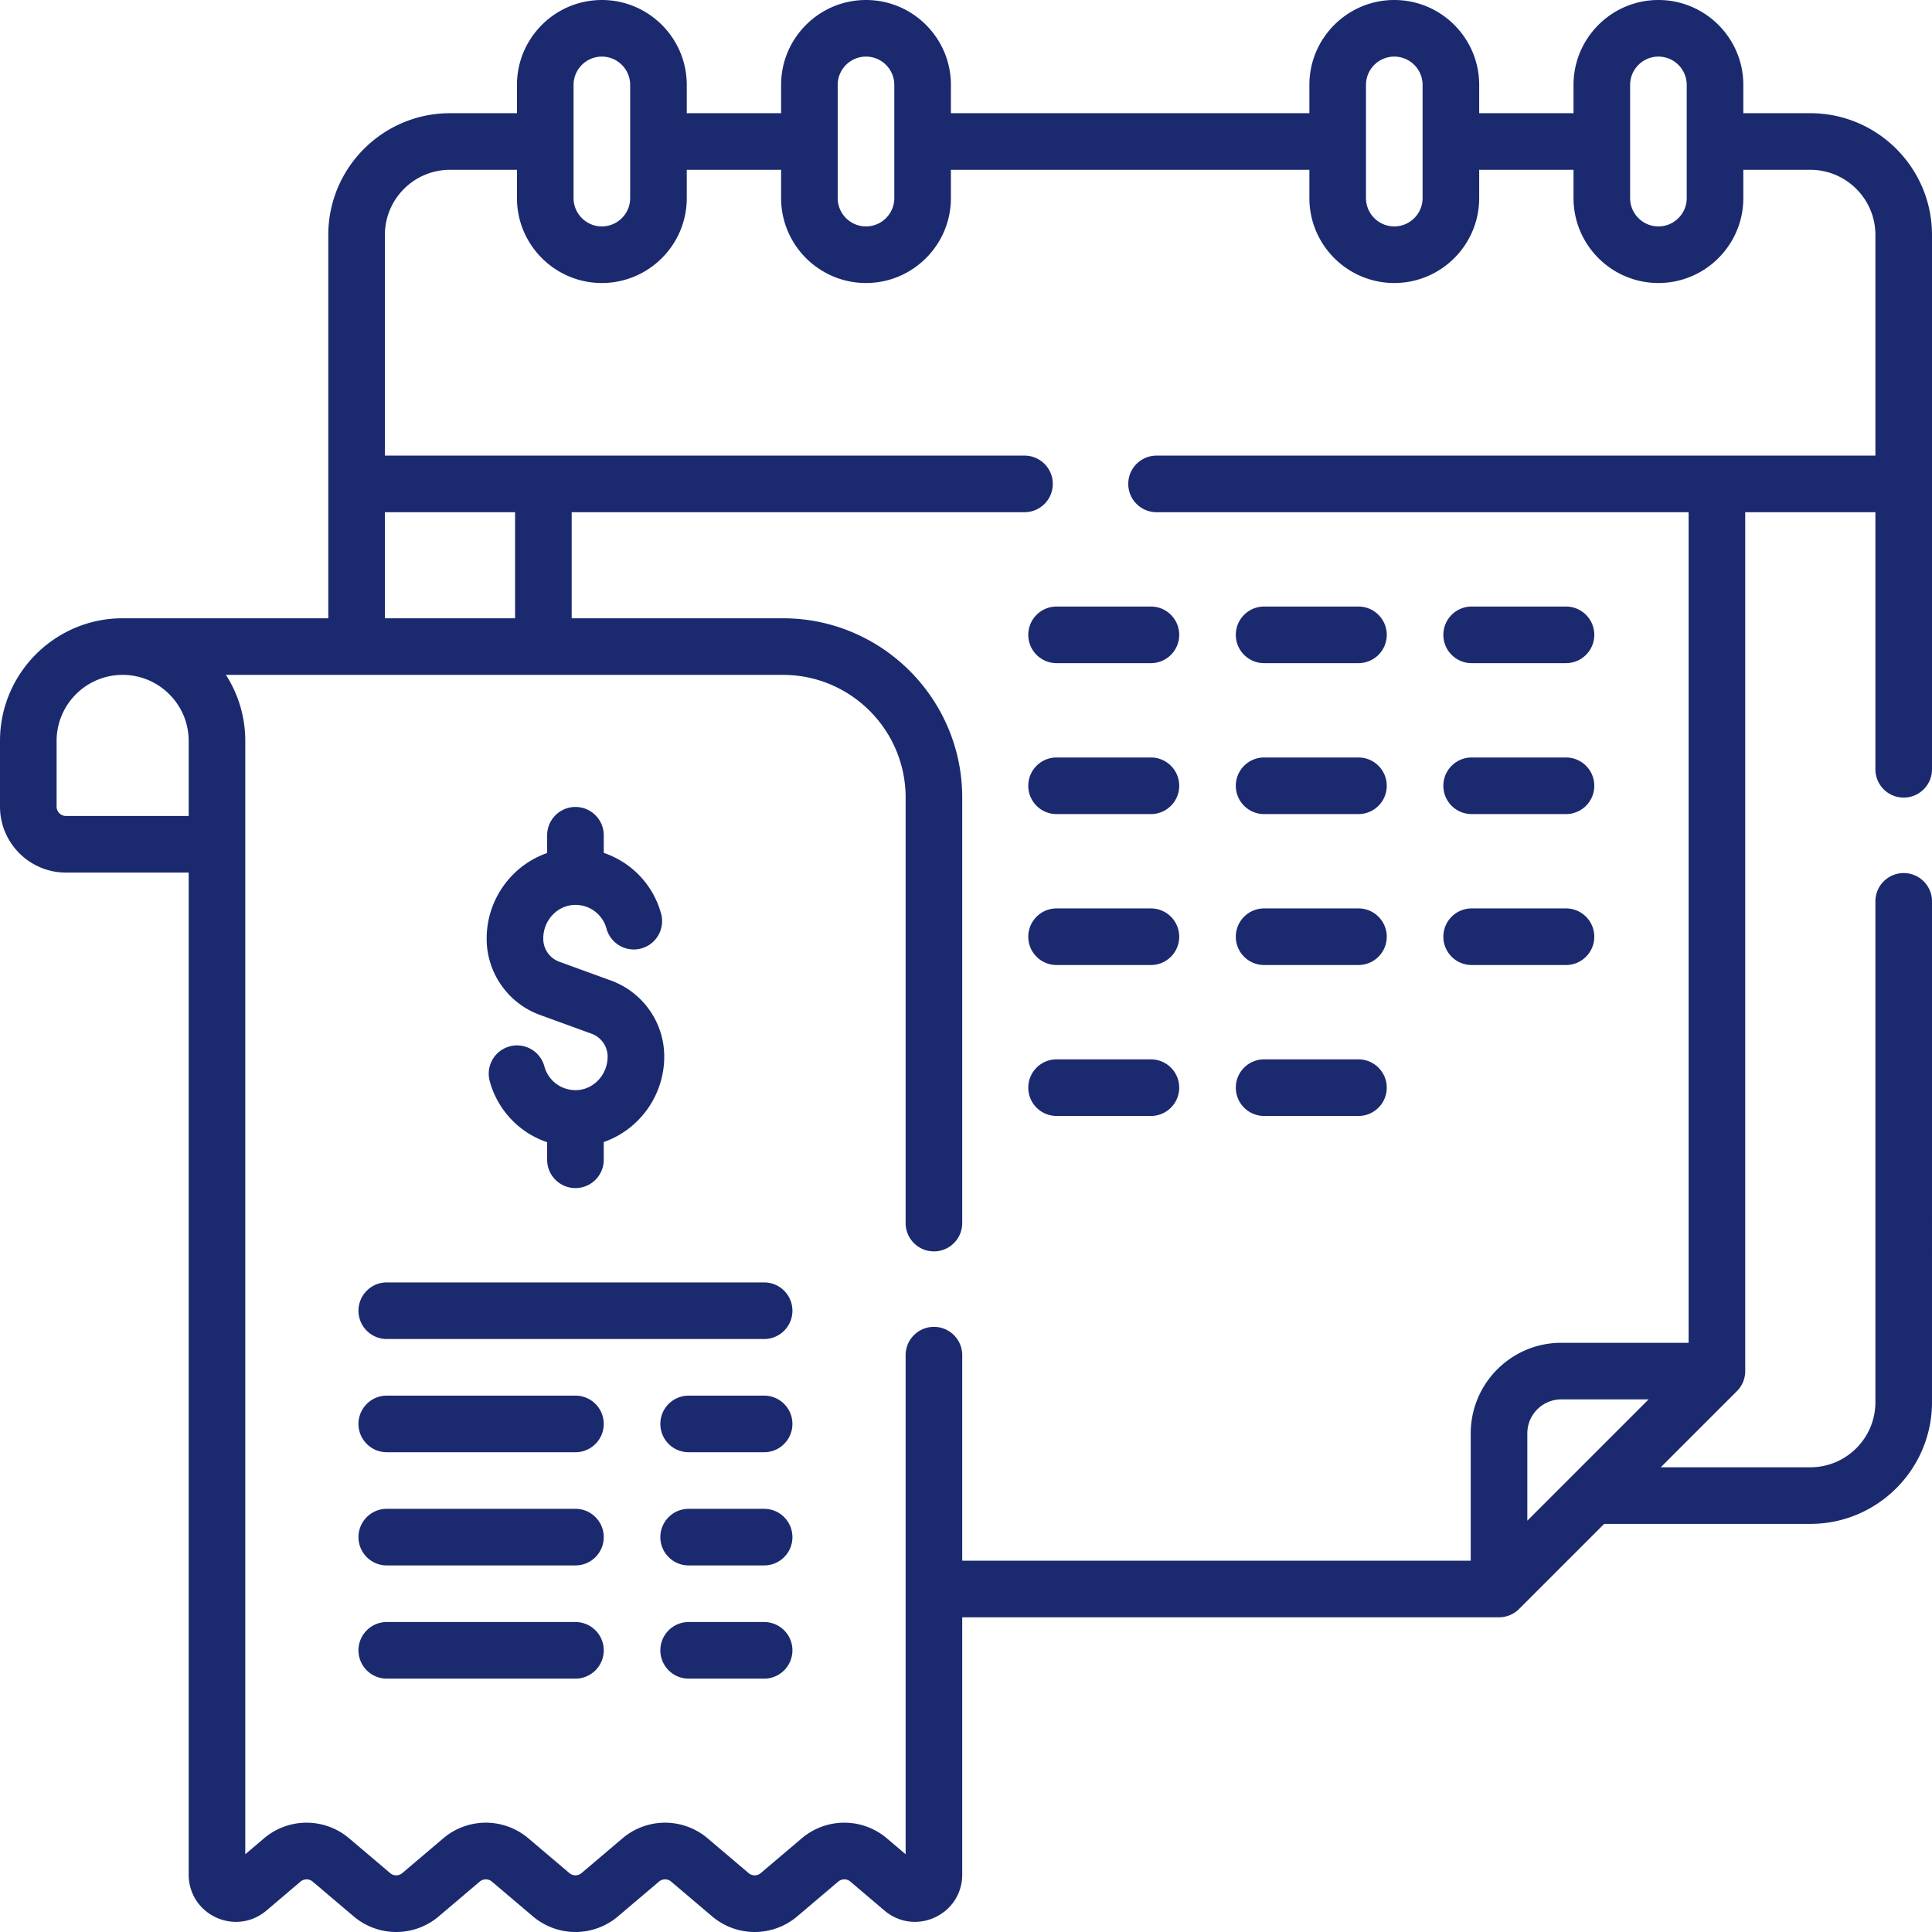
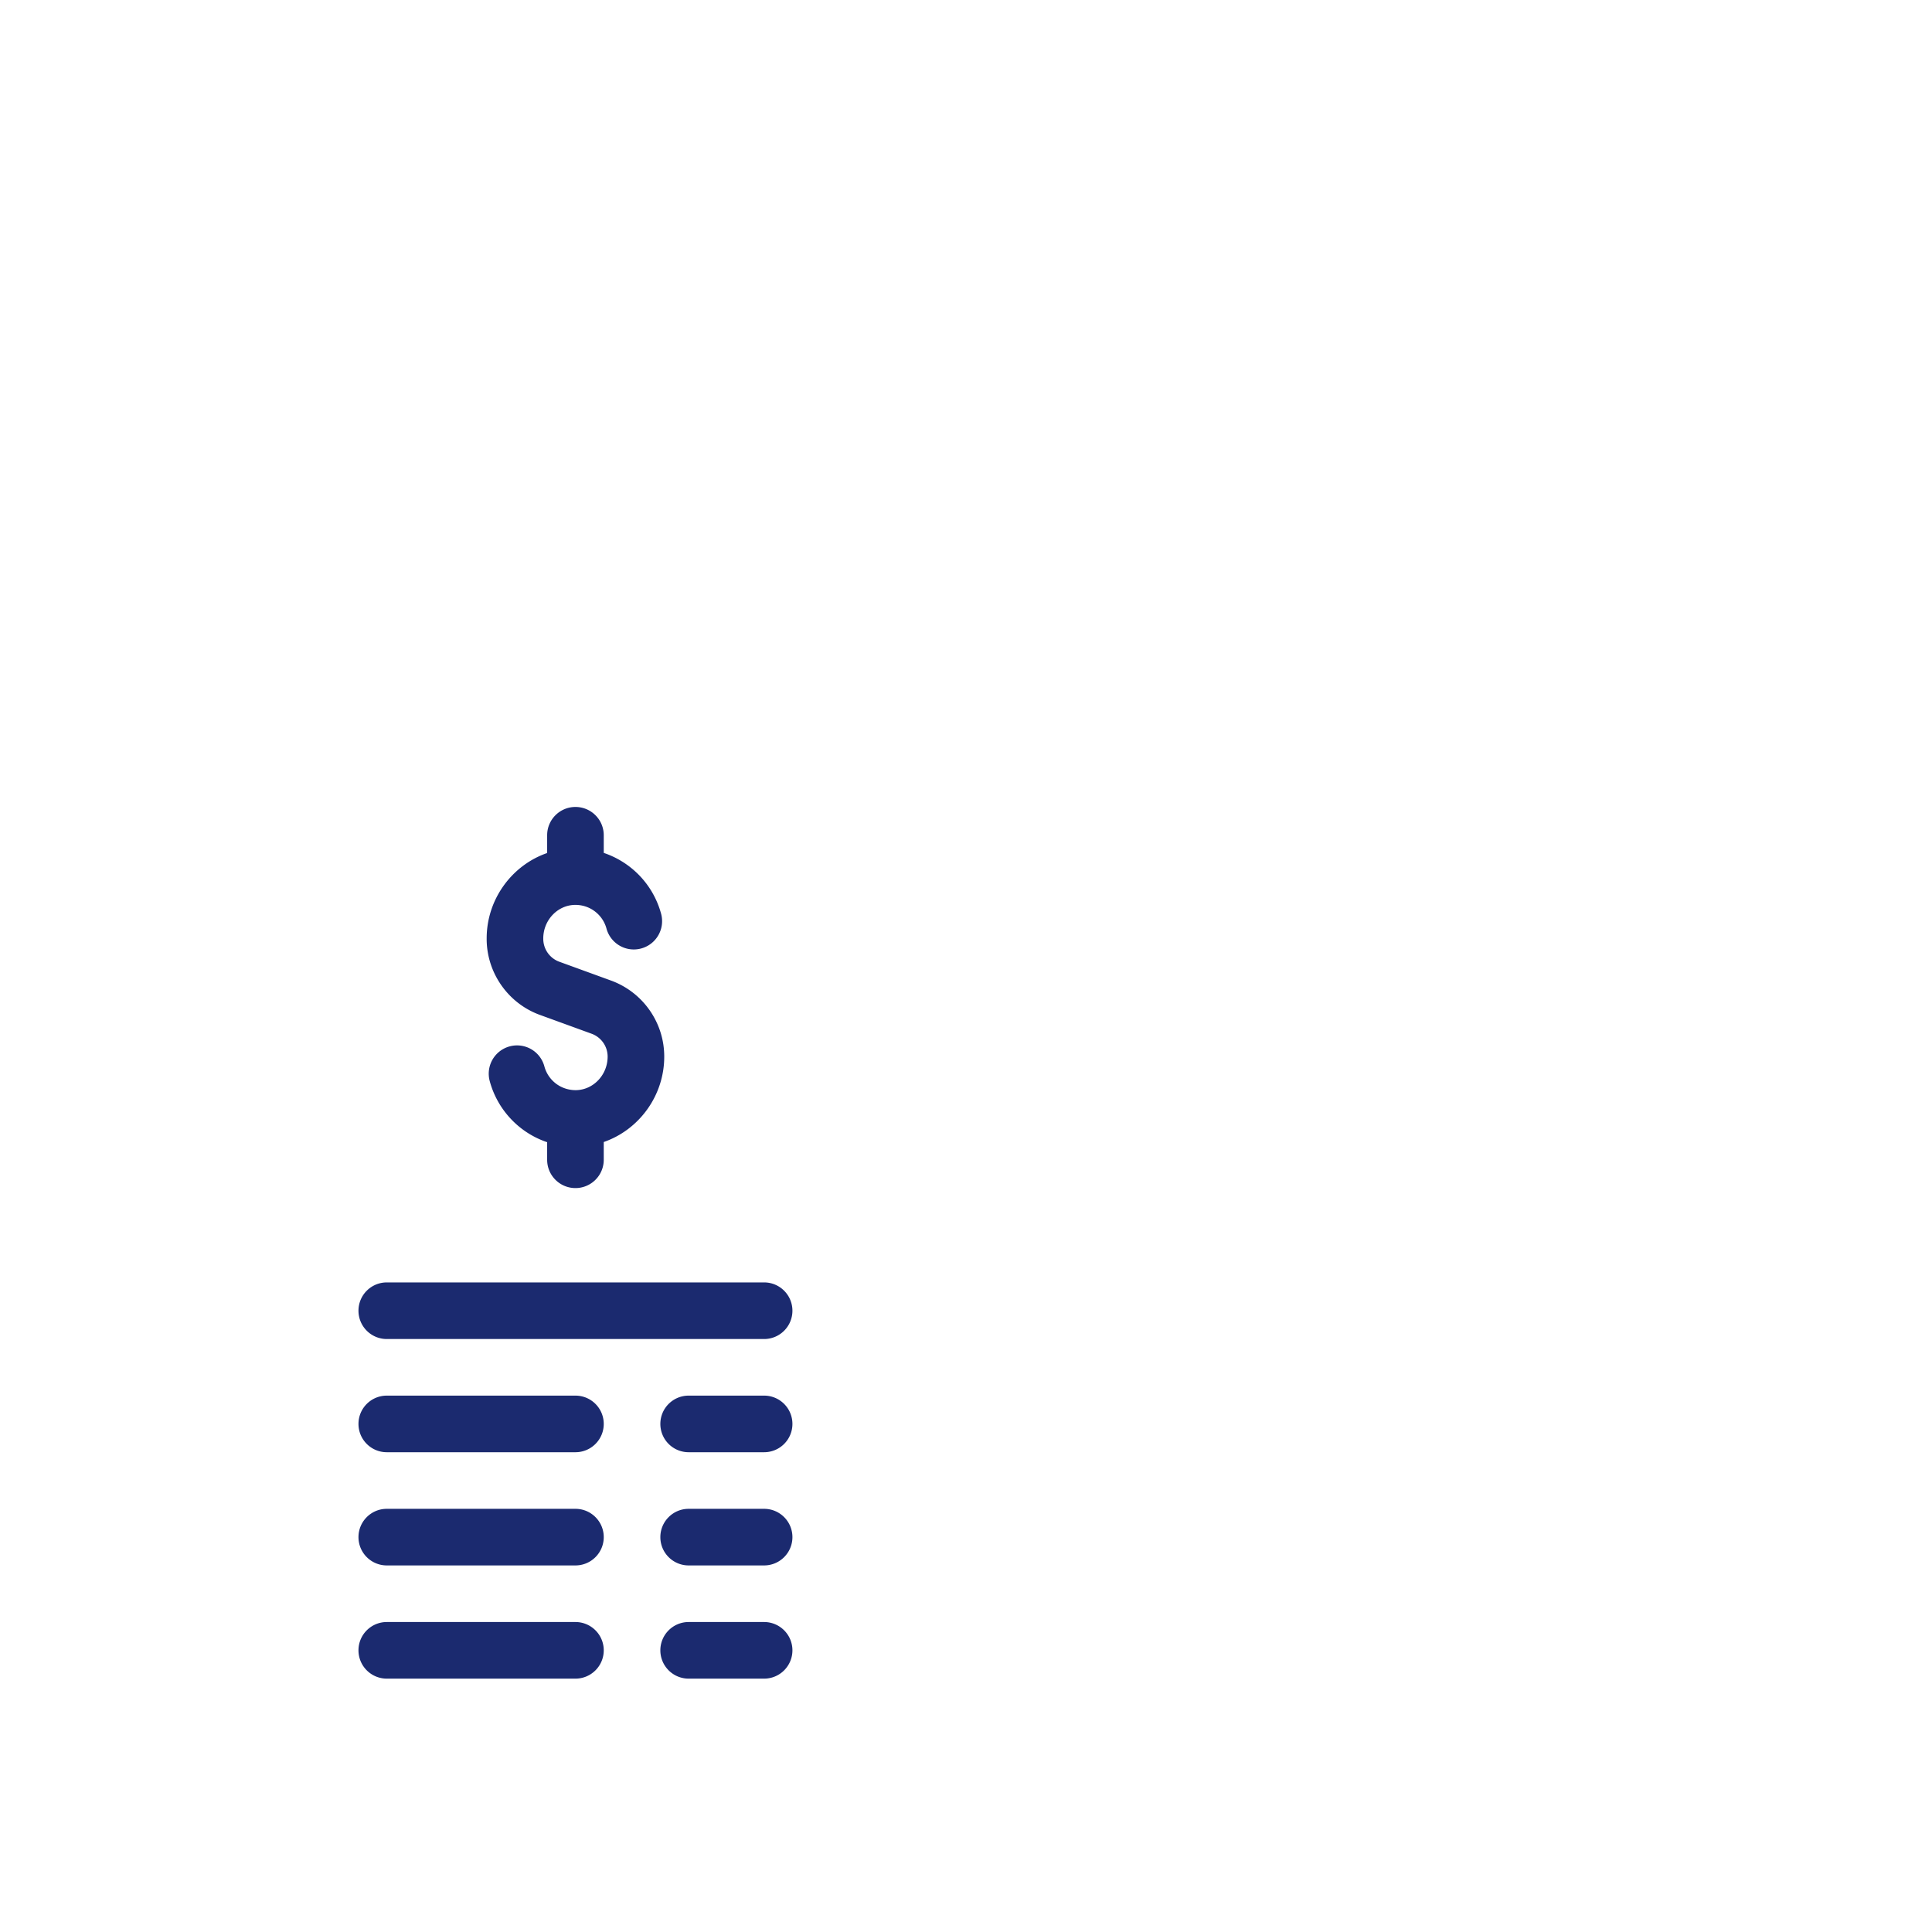
<svg xmlns="http://www.w3.org/2000/svg" version="1.1" width="512" height="512" x="0" y="0" viewBox="0 0 512 512" style="enable-background:new 0 0 512 512" xml:space="preserve" class="">
  <g>
-     <path d="M390.003 215.74h25c4.143 0 7.5-3.357 7.5-7.5s-3.357-7.5-7.5-7.5h-25c-4.143 0-7.5 3.357-7.5 7.5s3.357 7.5 7.5 7.5zM335.003 215.74h25c4.143 0 7.5-3.357 7.5-7.5s-3.357-7.5-7.5-7.5h-25c-4.143 0-7.5 3.357-7.5 7.5s3.357 7.5 7.5 7.5zM390.003 255.74h25c4.143 0 7.5-3.357 7.5-7.5s-3.357-7.5-7.5-7.5h-25c-4.143 0-7.5 3.357-7.5 7.5s3.357 7.5 7.5 7.5zM335.003 255.74h25c4.143 0 7.5-3.357 7.5-7.5s-3.357-7.5-7.5-7.5h-25c-4.143 0-7.5 3.357-7.5 7.5s3.357 7.5 7.5 7.5zM305.003 200.74h-25c-4.143 0-7.5 3.357-7.5 7.5s3.357 7.5 7.5 7.5h25c4.143 0 7.5-3.357 7.5-7.5s-3.357-7.5-7.5-7.5zM305.003 240.74h-25c-4.143 0-7.5 3.357-7.5 7.5s3.357 7.5 7.5 7.5h25c4.143 0 7.5-3.357 7.5-7.5s-3.357-7.5-7.5-7.5zM390.003 175.74h25c4.143 0 7.5-3.357 7.5-7.5s-3.357-7.5-7.5-7.5h-25c-4.143 0-7.5 3.357-7.5 7.5s3.357 7.5 7.5 7.5zM335.003 175.74h25c4.143 0 7.5-3.357 7.5-7.5s-3.357-7.5-7.5-7.5h-25c-4.143 0-7.5 3.357-7.5 7.5s3.357 7.5 7.5 7.5zM272.503 168.24c0 4.143 3.357 7.5 7.5 7.5h25c4.143 0 7.5-3.357 7.5-7.5s-3.357-7.5-7.5-7.5h-25a7.5 7.5 0 0 0-7.5 7.5zM335.003 295.74h25c4.143 0 7.5-3.357 7.5-7.5s-3.357-7.5-7.5-7.5h-25c-4.143 0-7.5 3.357-7.5 7.5s3.357 7.5 7.5 7.5zM305.003 280.74h-25c-4.143 0-7.5 3.357-7.5 7.5s3.357 7.5 7.5 7.5h25c4.143 0 7.5-3.357 7.5-7.5s-3.357-7.5-7.5-7.5z" fill="#1b2a6f" opacity="1" data-original="#000000" class="" />
-     <path d="M504.5 211.37c4.143 0 7.5-3.357 7.5-7.5V62.25C512 44.468 497.533 30 479.75 30H462v-7.5C462 10.094 451.906 0 439.5 0S417 10.094 417 22.5V30h-25v-7.5C392 10.094 381.906 0 369.5 0S347 10.094 347 22.5V30h-95v-7.5C252 10.094 241.907 0 229.5 0S207 10.094 207 22.5V30h-25v-7.5C182 10.094 171.907 0 159.5 0S137 10.094 137 22.5V30h-17.75C101.467 30 87 44.467 87 62.25v101.601H32.5l-.102.001.102-.003c-17.92 0-32.5 14.58-32.5 32.5v17.399c0 9.65 7.85 17.5 17.5 17.5H50v265.543c0 4.926 2.775 9.272 7.241 11.344 4.47 2.074 9.583 1.383 13.355-1.808l9.04-7.682a2.484 2.484 0 0 1 3.232.005l10.803 9.164a17.423 17.423 0 0 0 22.65.006l10.815-9.175a2.484 2.484 0 0 1 3.232.005l10.803 9.164a17.423 17.423 0 0 0 22.65.006l10.815-9.175a2.484 2.484 0 0 1 3.232.005l10.803 9.164a17.447 17.447 0 0 0 11.33 4.186c4.021 0 8.042-1.394 11.32-4.18l10.815-9.175a2.484 2.484 0 0 1 3.227.001l9.051 7.69c3.76 3.18 8.87 3.868 13.341 1.796 4.468-2.072 7.244-6.418 7.244-11.342V428.6h142.134l.121.001c1.952 0 3.87-.762 5.306-2.196l22.556-22.556h54.634c17.783 0 32.25-14.467 32.25-32.25V238.87c0-4.143-3.357-7.5-7.5-7.5s-7.5 3.357-7.5 7.5v132.729c0 9.512-7.738 17.25-17.25 17.25h-39.634l20.19-20.19a7.497 7.497 0 0 0 2.193-5.507V135.74H497v68.13c0 4.143 3.357 7.5 7.5 7.5zM50 216.248H17.5a2.5 2.5 0 0 1-2.5-2.5v-17.399c0-9.616 7.795-17.444 17.398-17.5l.102.002c9.649 0 17.5 7.851 17.5 17.5zM432 22.5c0-4.136 3.364-7.5 7.5-7.5s7.5 3.364 7.5 7.5v30c0 4.136-3.364 7.5-7.5 7.5s-7.5-3.364-7.5-7.5zm-70 0c0-4.136 3.364-7.5 7.5-7.5s7.5 3.364 7.5 7.5v30c0 4.136-3.364 7.5-7.5 7.5s-7.5-3.364-7.5-7.5zm-140 0c0-4.136 3.364-7.5 7.5-7.5s7.5 3.364 7.5 7.5v30c0 4.136-3.364 7.5-7.5 7.5s-7.5-3.364-7.5-7.5zm-70 0c0-4.136 3.364-7.5 7.5-7.5s7.5 3.364 7.5 7.5v30c0 4.136-3.364 7.5-7.5 7.5s-7.5-3.364-7.5-7.5zm-50 113.24h34.5v28.11H102zm302.757 267.255v-23.141c0-4.962 4.037-8.999 8.999-8.999h23.141zM306.5 120.74c-4.143 0-7.5 3.357-7.5 7.5s3.357 7.5 7.5 7.5h141v220.115h-33.744c-13.233 0-23.999 10.766-23.999 23.999V413.6H255v-54.469c0-4.143-3.358-7.5-7.5-7.5s-7.5 3.357-7.5 7.5v132.268l-4.923-4.183a17.424 17.424 0 0 0-22.649-.005l-10.816 9.176a2.484 2.484 0 0 1-3.231-.006l-10.804-9.165a17.424 17.424 0 0 0-22.649-.005l-10.816 9.176a2.484 2.484 0 0 1-3.231-.006l-10.804-9.165a17.424 17.424 0 0 0-22.649-.005l-10.816 9.176a2.484 2.484 0 0 1-3.231-.006l-10.804-9.165a17.43 17.43 0 0 0-22.654-.001L65 491.398V196.35a32.307 32.307 0 0 0-5.125-17.5H207.5c17.92 0 32.5 14.579 32.5 32.5v112.78c0 4.143 3.358 7.5 7.5 7.5s7.5-3.357 7.5-7.5V211.35c0-26.191-21.309-47.5-47.5-47.5h-56v-28.11h120c4.143 0 7.5-3.357 7.5-7.5s-3.357-7.5-7.5-7.5H102V62.25c0-9.512 7.738-17.25 17.25-17.25H137v7.5c0 12.406 10.093 22.5 22.5 22.5S182 64.906 182 52.5V45h25v7.5c0 12.406 10.093 22.5 22.5 22.5S252 64.906 252 52.5V45h95v7.5c0 12.406 10.094 22.5 22.5 22.5S392 64.906 392 52.5V45h25v7.5c0 12.406 10.094 22.5 22.5 22.5S462 64.906 462 52.5V45h17.75c9.512 0 17.25 7.738 17.25 17.25v58.49z" fill="#1b2a6f" opacity="1" data-original="#000000" class="" />
    <path d="M202.5 369.854h-20c-4.142 0-7.5 3.357-7.5 7.5s3.358 7.5 7.5 7.5h20c4.142 0 7.5-3.357 7.5-7.5s-3.358-7.5-7.5-7.5zM152.5 369.854h-50c-4.142 0-7.5 3.357-7.5 7.5s3.358 7.5 7.5 7.5h50c4.142 0 7.5-3.357 7.5-7.5s-3.358-7.5-7.5-7.5zM202.5 339.854h-100c-4.142 0-7.5 3.357-7.5 7.5s3.358 7.5 7.5 7.5h100c4.142 0 7.5-3.357 7.5-7.5s-3.358-7.5-7.5-7.5zM202.5 399.854h-20c-4.142 0-7.5 3.357-7.5 7.5s3.358 7.5 7.5 7.5h20c4.142 0 7.5-3.357 7.5-7.5s-3.358-7.5-7.5-7.5zM152.5 399.854h-50c-4.142 0-7.5 3.357-7.5 7.5s3.358 7.5 7.5 7.5h50c4.142 0 7.5-3.357 7.5-7.5s-3.358-7.5-7.5-7.5zM202.5 429.854h-20c-4.142 0-7.5 3.357-7.5 7.5s3.358 7.5 7.5 7.5h20c4.142 0 7.5-3.357 7.5-7.5s-3.358-7.5-7.5-7.5zM152.5 429.854h-50c-4.142 0-7.5 3.357-7.5 7.5s3.358 7.5 7.5 7.5h50c4.142 0 7.5-3.357 7.5-7.5s-3.358-7.5-7.5-7.5zM143.089 268.965l13.676 4.978a6.493 6.493 0 0 1 3.093 2.364 6.447 6.447 0 0 1 1.171 3.71c0 4.808-3.746 8.794-8.352 8.886-2.333.026-4.554-.839-6.212-2.497a8.526 8.526 0 0 1-2.202-3.812 7.498 7.498 0 0 0-9.19-5.294 7.5 7.5 0 0 0-5.295 9.19 23.542 23.542 0 0 0 6.082 10.522 23.426 23.426 0 0 0 9.14 5.681v4.66c0 4.143 3.358 7.5 7.5 7.5s7.5-3.357 7.5-7.5v-4.706c9.287-3.21 16.03-12.202 16.03-22.631 0-4.421-1.341-8.677-3.886-12.316a21.453 21.453 0 0 0-10.232-7.848l-13.697-4.985a6.464 6.464 0 0 1-4.243-6.059v-.117c0-4.808 3.746-8.793 8.352-8.885 2.359-.035 4.552.837 6.205 2.49a8.466 8.466 0 0 1 2.197 3.794 7.5 7.5 0 0 0 14.493-3.866 23.477 23.477 0 0 0-6.085-10.537 23.623 23.623 0 0 0-9.133-5.66v-4.675c0-4.143-3.358-7.5-7.5-7.5s-7.5 3.357-7.5 7.5v4.708c-9.287 3.21-16.029 12.202-16.029 22.63v.117c-.001 8.992 5.674 17.092 14.117 20.158z" fill="#1b2a6f" opacity="1" data-original="#000000" class="" />
  </g>
</svg>